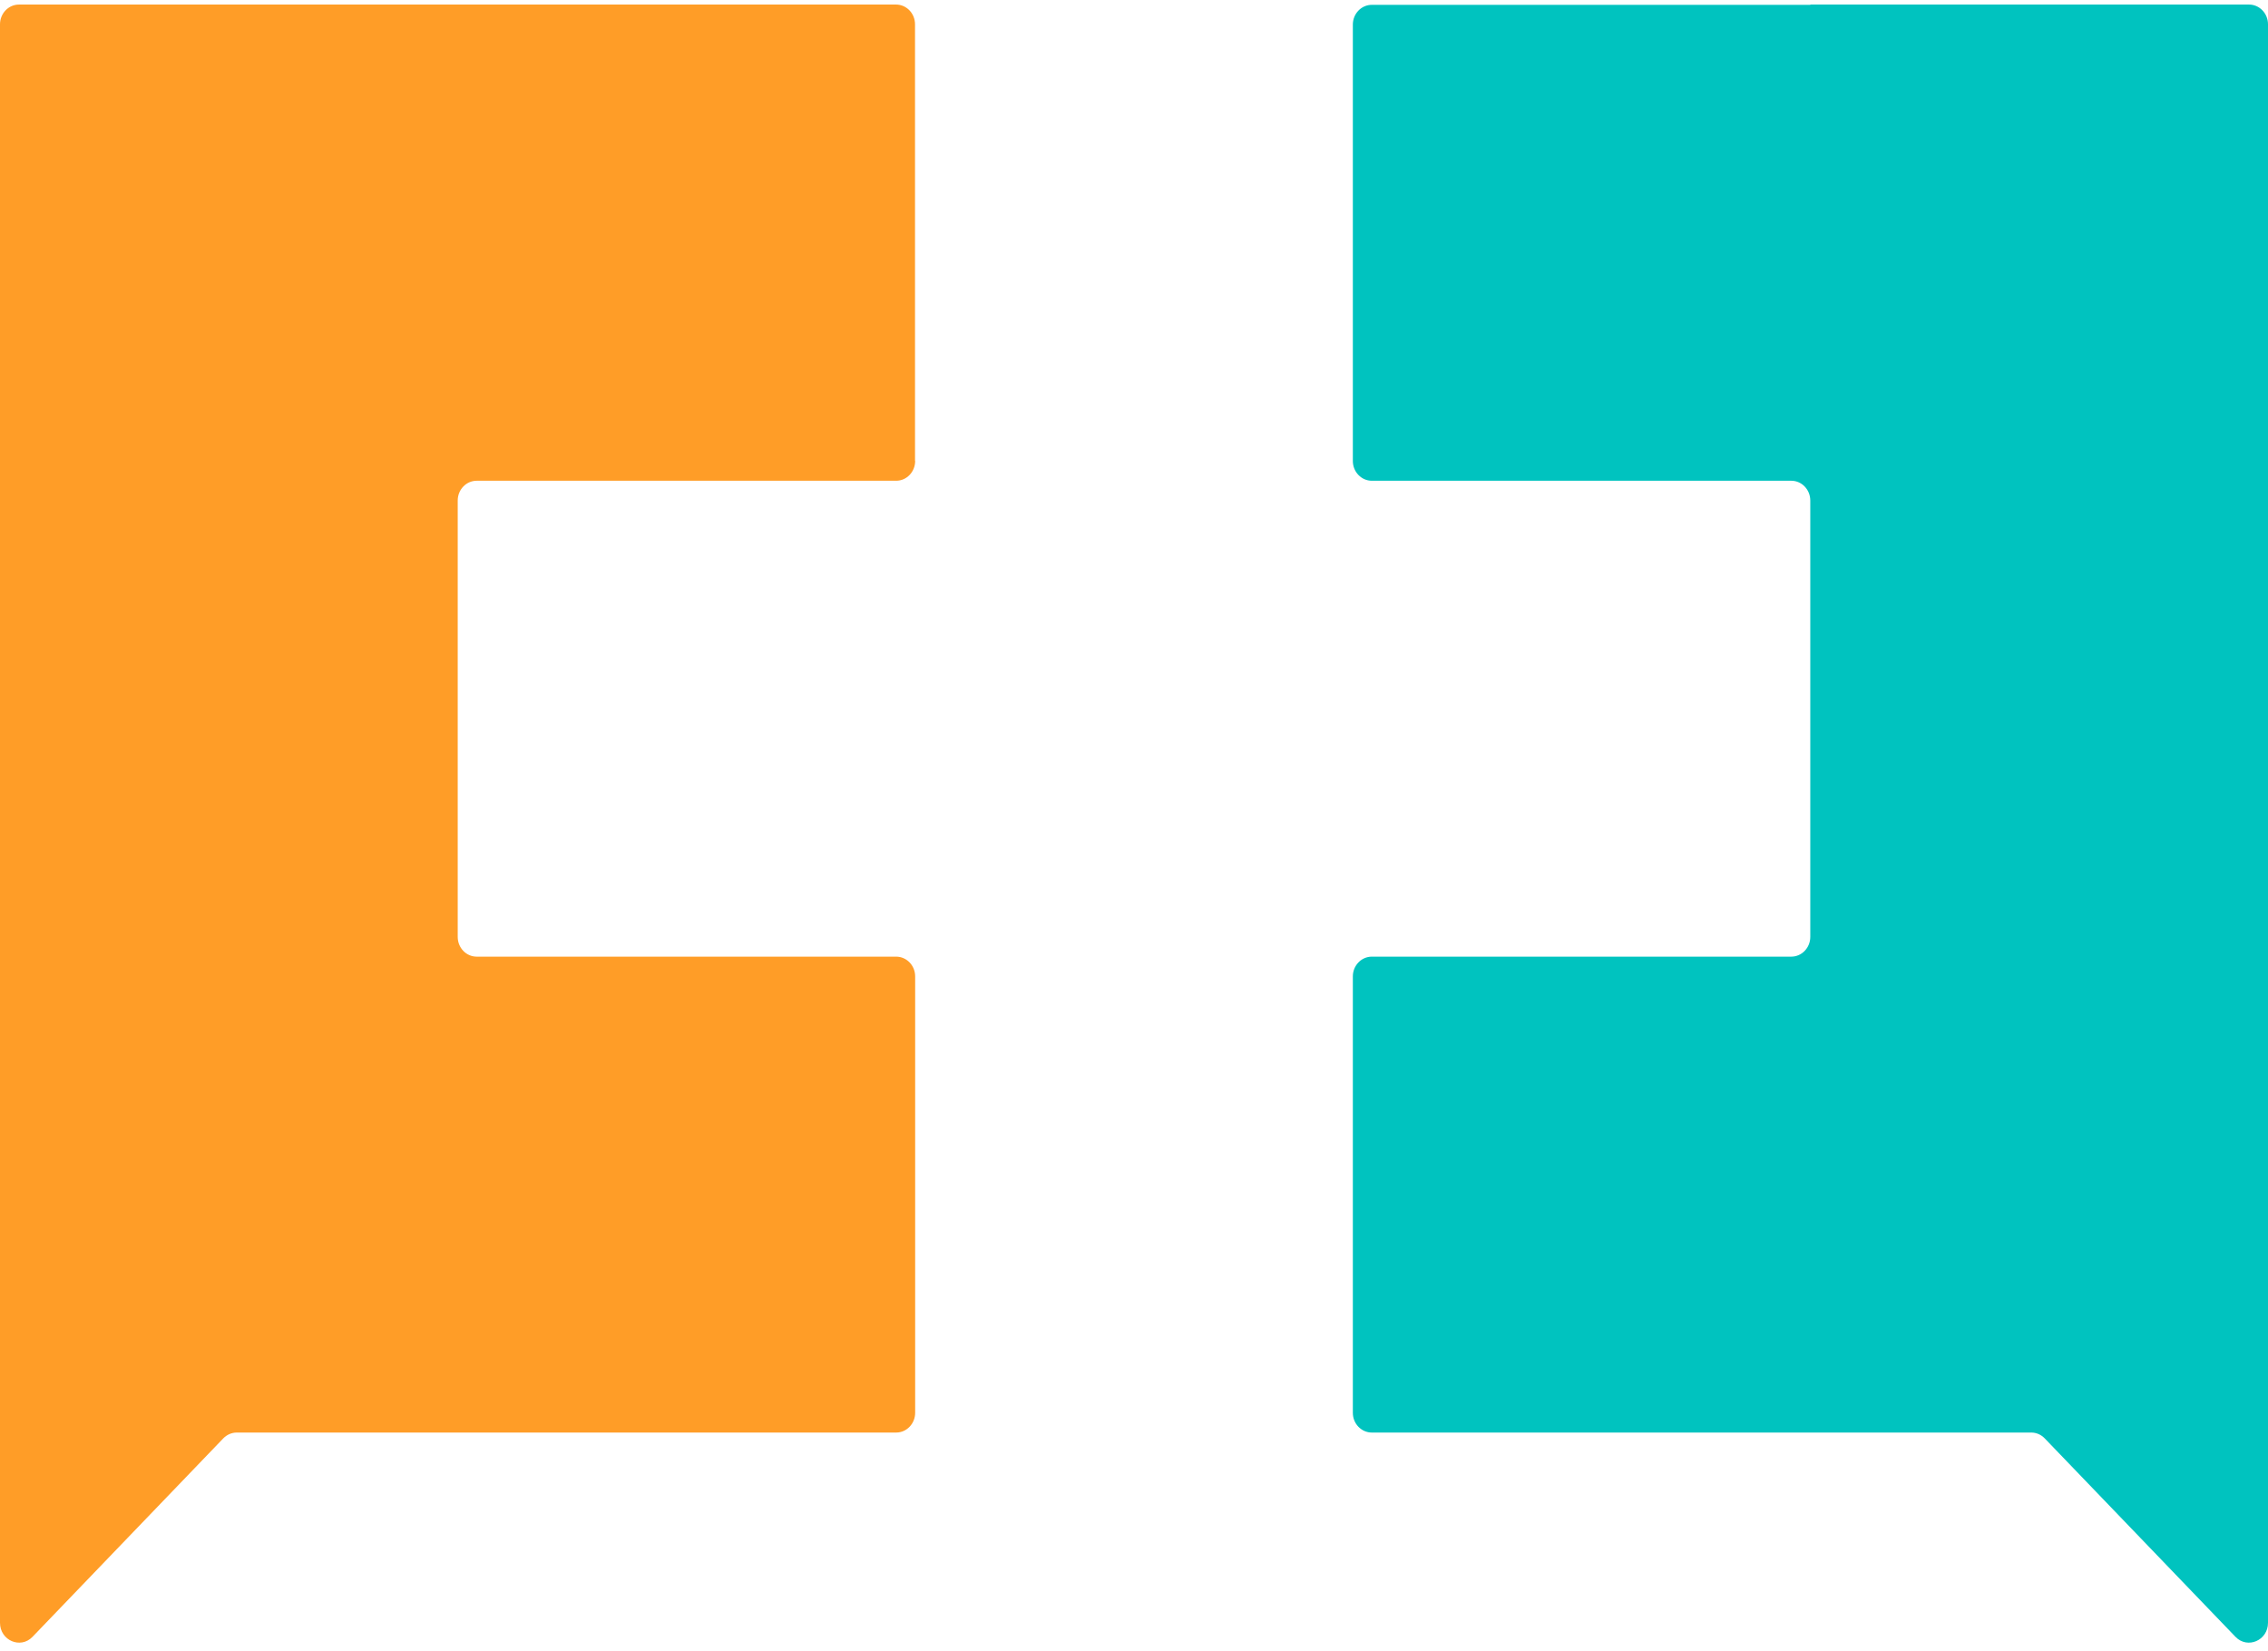
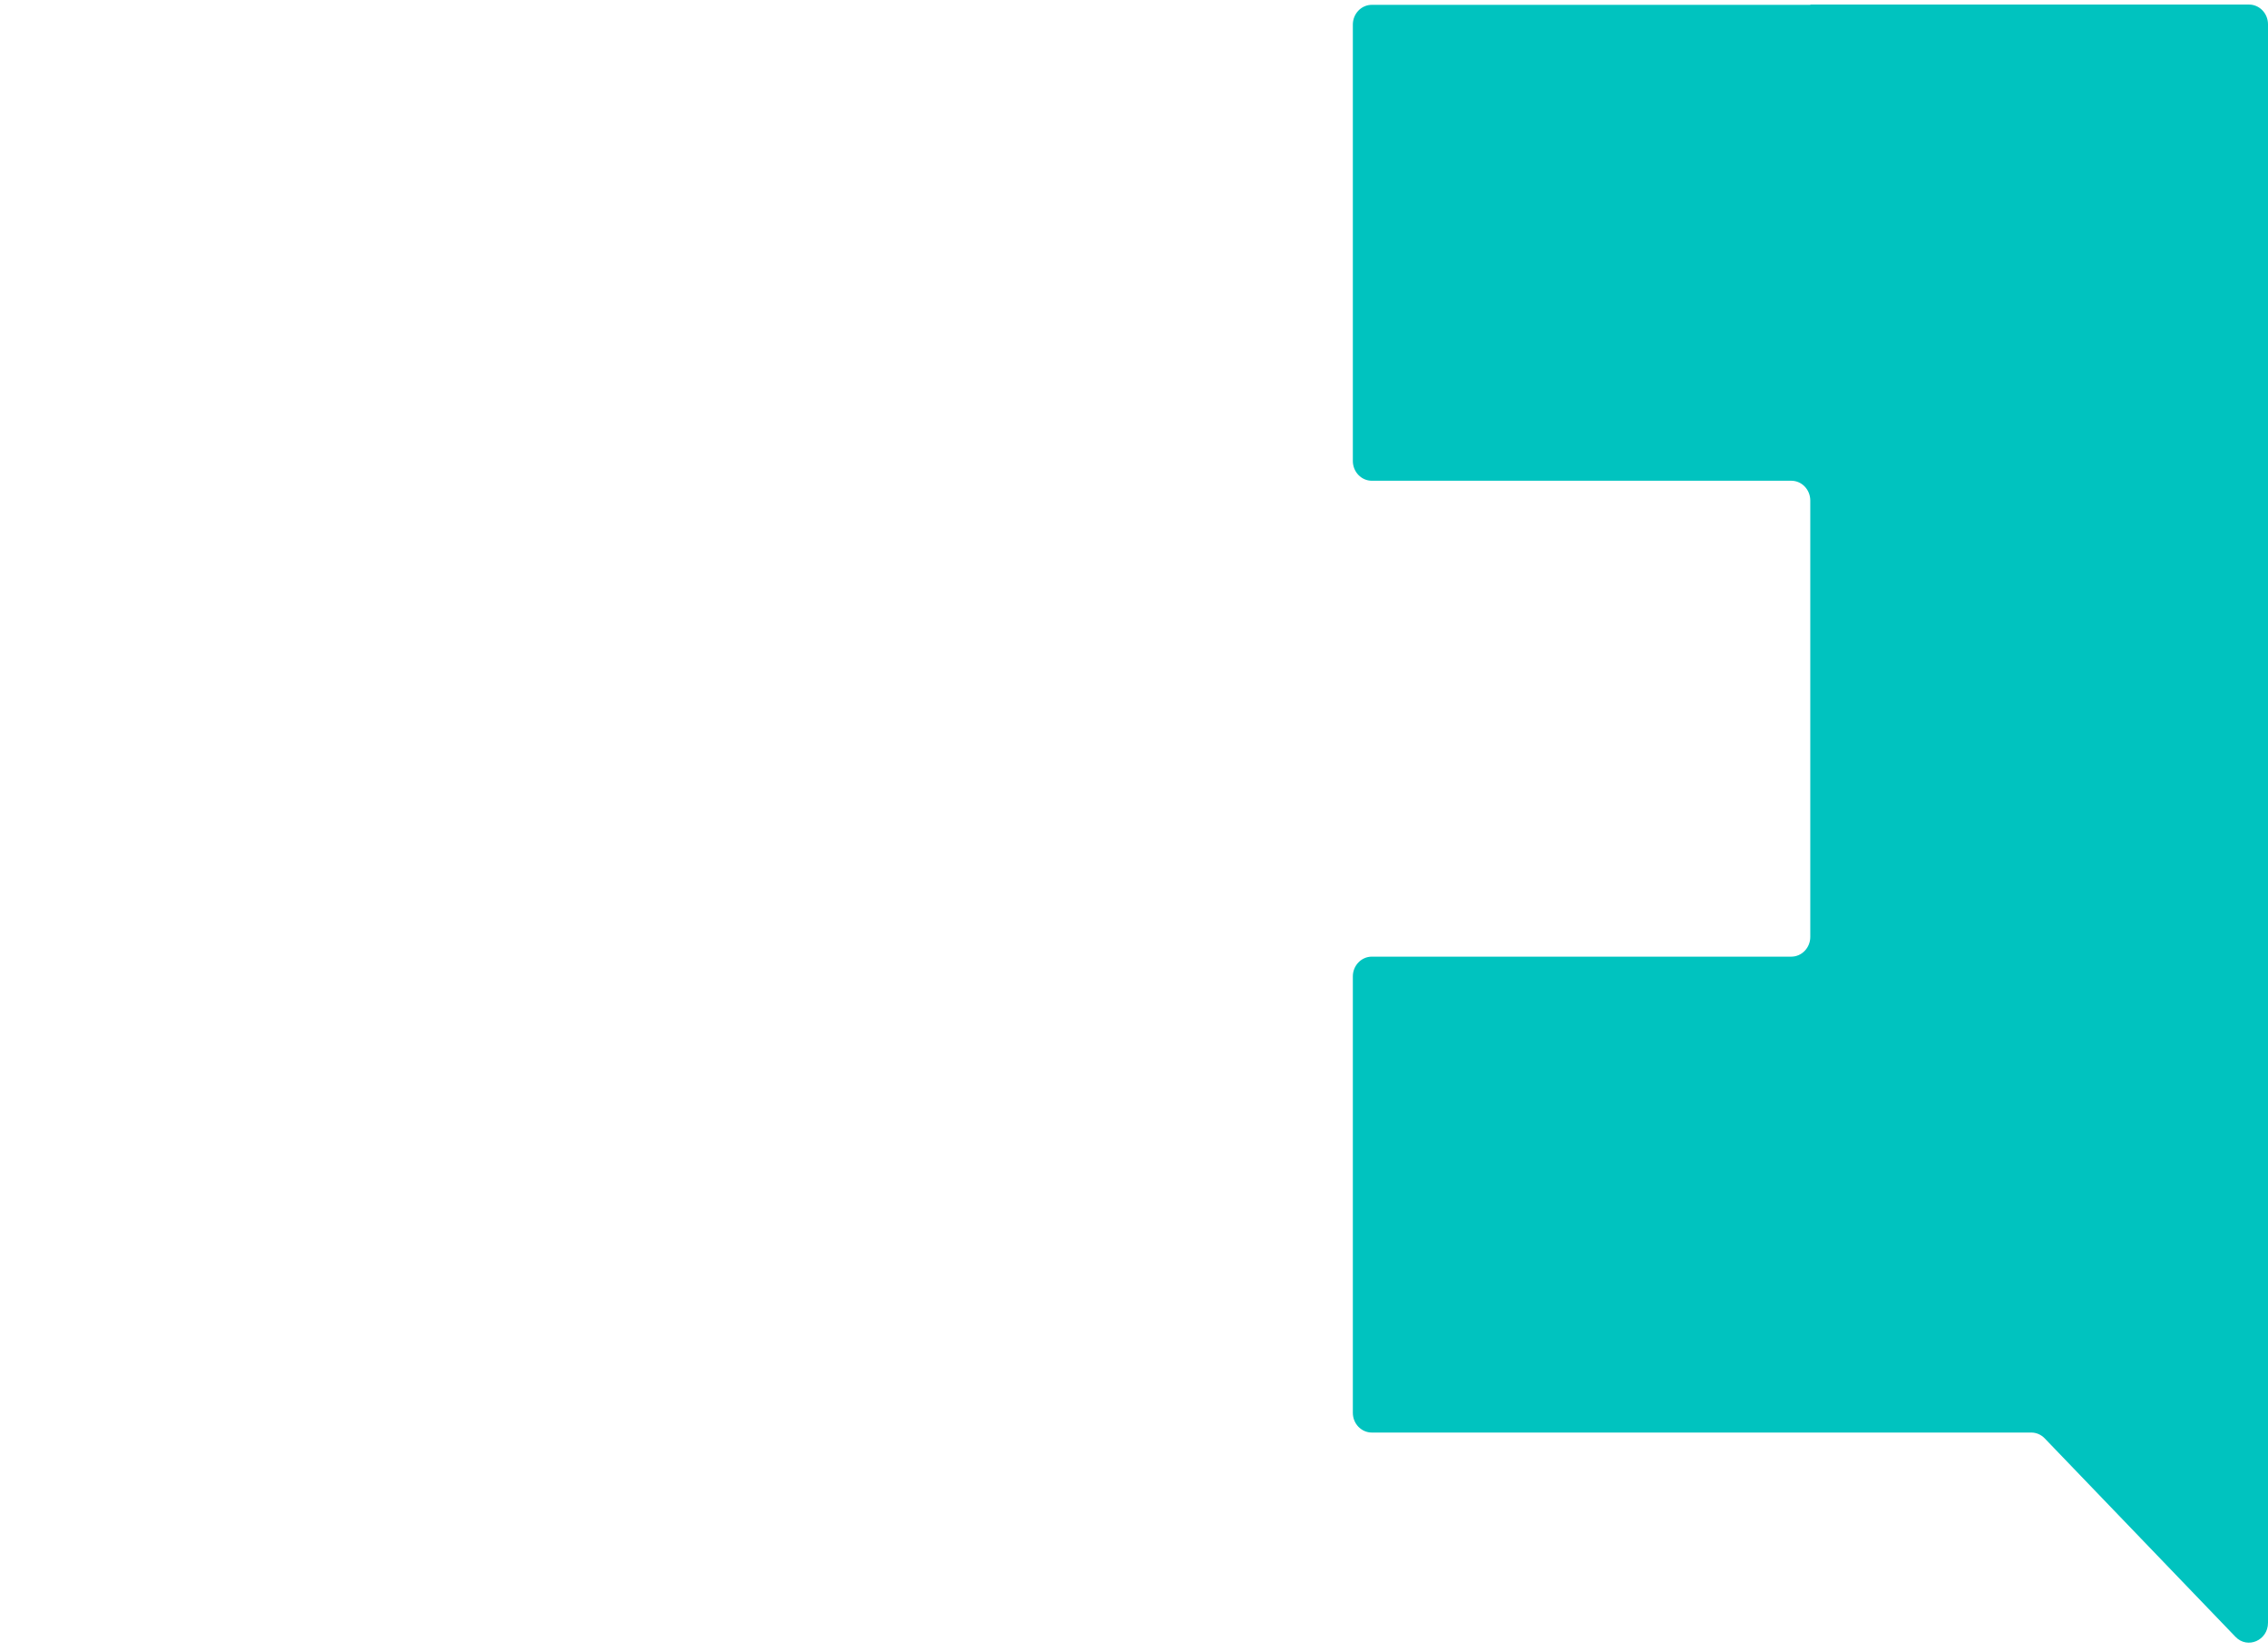
<svg xmlns="http://www.w3.org/2000/svg" width="114" height="83" viewBox="0 0 114 83" fill="none">
-   <path d="M45.993 23.157V1.222C45.993 0.67 45.561 0.229 45.038 0.229H0.955C0.425 0.229 0 0.678 0 1.222V81.573C0 82.464 1.033 82.905 1.634 82.28L11.221 72.306C11.398 72.122 11.645 72.011 11.9 72.011H45.045C45.575 72.011 46 71.562 46 71.018V49.082C46 48.53 45.569 48.089 45.045 48.089H23.962C23.431 48.089 23.007 47.64 23.007 47.095V25.16C23.007 24.608 23.439 24.166 23.962 24.166H45.045C45.575 24.166 46 23.717 46 23.172L45.993 23.157Z" fill="#FF9D27" />
  <path d="M90.993 0.243H68.955C68.424 0.243 68 0.692 68 1.237V23.172C68 23.724 68.431 24.166 68.955 24.166H90.038C90.569 24.166 90.993 24.615 90.993 25.16V47.095C90.993 47.647 90.561 48.089 90.038 48.089H68.955C68.424 48.089 68 48.538 68 49.082V71.018C68 71.57 68.431 72.011 68.955 72.011H102.1C102.355 72.011 102.596 72.115 102.779 72.306L112.366 82.28C112.967 82.905 114 82.464 114 81.573V1.222C114 0.67 113.568 0.229 113.045 0.229H91.007L90.993 0.243Z" fill="#00C3BF" />
</svg>